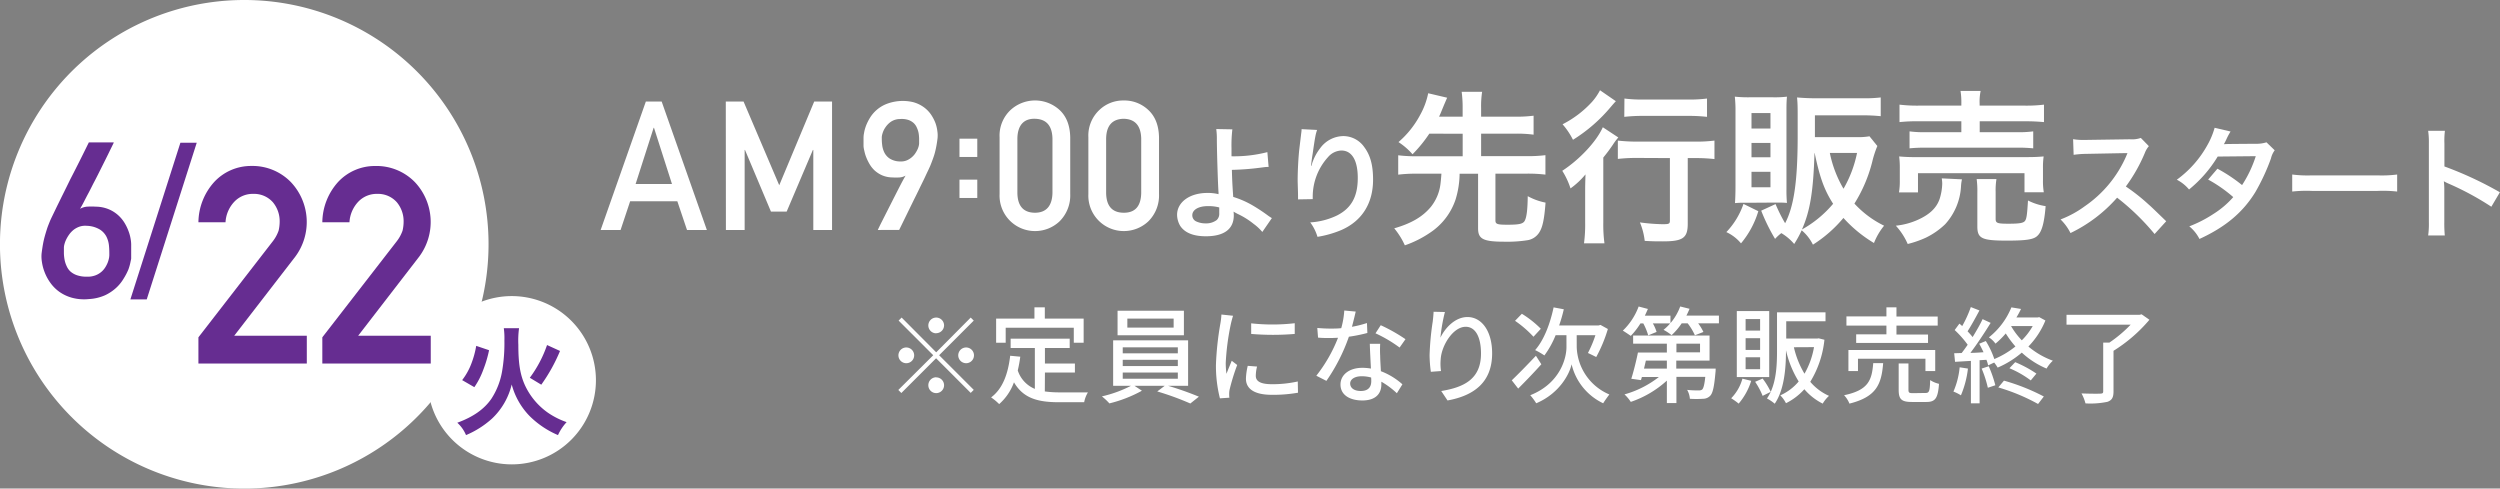
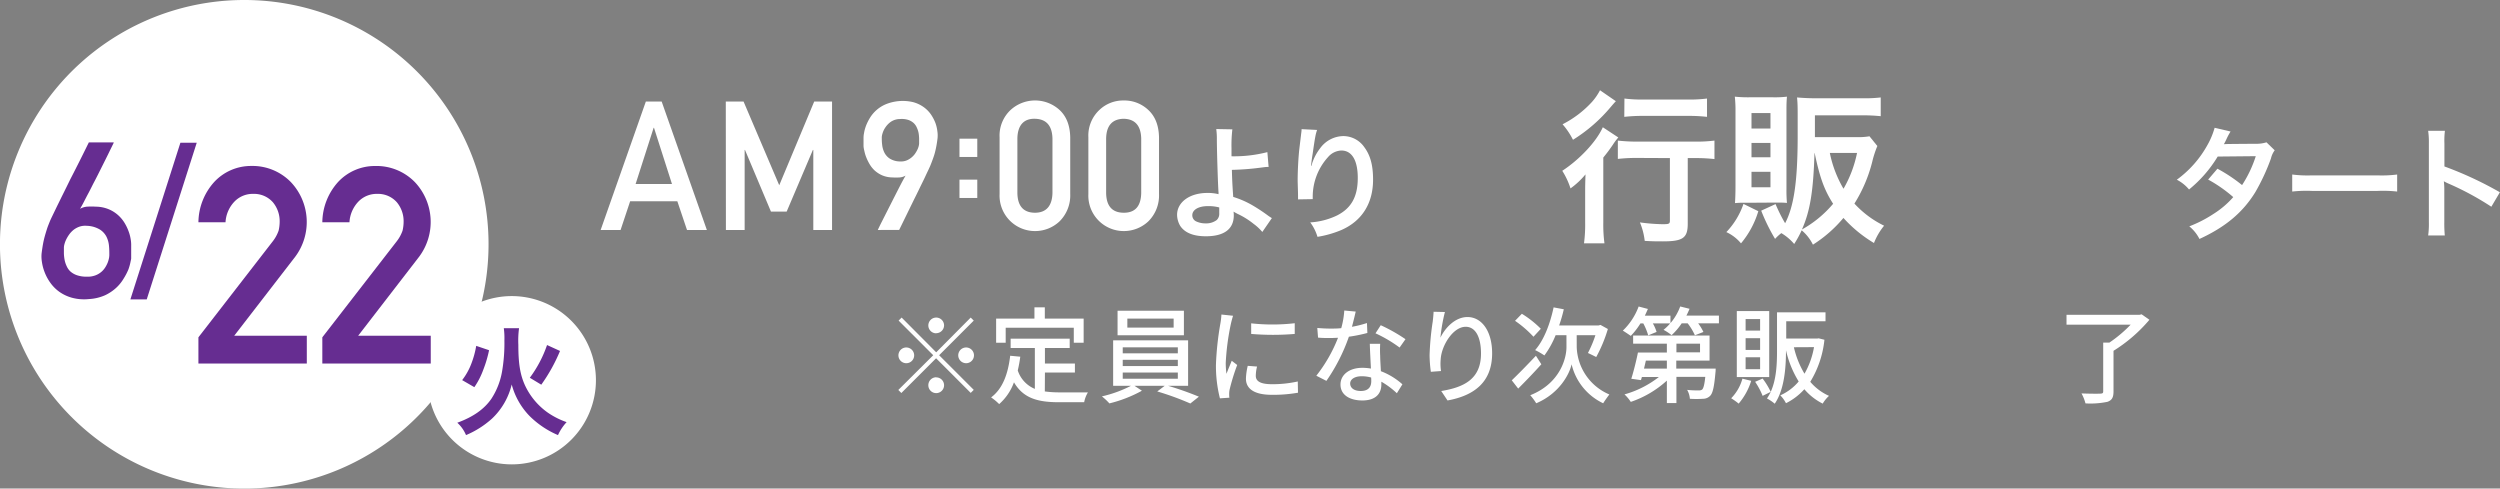
<svg xmlns="http://www.w3.org/2000/svg" viewBox="0 0 667.03 130.35">
  <rect x="0" y="0" width="667.03" height="130.35" fill="#808080" stroke="none" />
  <defs>
    <style>.cls-1{fill:#fff;}.cls-2{fill:#662d91;}</style>
  </defs>
  <g id="レイヤー_2" data-name="レイヤー 2">
    <g id="contents">
      <path class="cls-1" d="M249.79,94,259,84.73l.81.81-9.24,9.24,9.24,9.24-.81.81-9.24-9.24-9.27,9.27-.81-.81L249,94.78l-9.24-9.24.81-.81Zm-5.88.81a2.1,2.1,0,1,1-2.1-2.1A2.11,2.11,0,0,1,243.91,94.78Zm5.88-5.88a2.1,2.1,0,1,1,2.1-2.1A2.11,2.11,0,0,1,249.79,88.9Zm0,11.76a2.1,2.1,0,1,1-2.1,2.1A2.11,2.11,0,0,1,249.79,100.66Zm5.88-5.88a2.1,2.1,0,1,1,2.1,2.1A2.11,2.11,0,0,1,255.67,94.78Z" />
      <path class="cls-1" d="M278.77,104.44a29,29,0,0,0,4,.25c1.2,0,5.91,0,7.5,0a7.94,7.94,0,0,0-1,2.63h-6.66c-5.49,0-9.52-.93-12.07-5.32a14.14,14.14,0,0,1-3.95,5.82,14.57,14.57,0,0,0-2.15-1.79c3.08-2.3,4.51-6.22,5.09-11.11l2.69.25a34.79,34.79,0,0,1-.67,3.67,8,8,0,0,0,4.56,4.92V92.85h-6.46V90.36h15.76v2.49h-6.61V97h8V99.4h-8Zm-10.44-13h-2.55V85H276V82h2.77v3h10.36v6.44H286.5v-4H268.33Z" />
      <path class="cls-1" d="M311.62,102.93a82.8,82.8,0,0,1,8.26,2.91l-2.29,1.82a74.89,74.89,0,0,0-8.82-3.22l2-1.51h-8.09l2,1.32a35.34,35.34,0,0,1-8.68,3.38,15.92,15.92,0,0,0-2-1.87,33,33,0,0,0,7.78-2.83H297V90.8h20v12.13Zm4.26-13.47h-17.7V82.91h17.7Zm-16.32,4.82h14.7v-1.6h-14.7Zm0,3.39h14.7V96h-14.7Zm0,3.38h14.7V99.4h-14.7ZM313.14,85H300.79v2.41h12.35Z" />
      <path class="cls-1" d="M329,84.25c-.19.54-.47,1.63-.58,2.13a65.23,65.23,0,0,0-1.38,10.45,20.73,20.73,0,0,0,.2,2.91c.42-1.12,1-2.47,1.4-3.48l1.46,1.12a54.39,54.39,0,0,0-2,6.47,5.23,5.23,0,0,0-.14,1.26c0,.28,0,.7.06,1l-2.53.17a35.17,35.17,0,0,1-1.06-9,80.06,80.06,0,0,1,1.2-11.06,19.26,19.26,0,0,0,.26-2.3ZM335.4,97.8a10.32,10.32,0,0,0-.34,2.47c0,1.26.93,2.24,4.29,2.24a30.75,30.75,0,0,0,6.91-.73l.06,3a38.06,38.06,0,0,1-7,.56c-4.7,0-6.89-1.63-6.89-4.31a17.24,17.24,0,0,1,.48-3.42Zm10.05-11.56V89.1a70.44,70.44,0,0,1-11.62,0V86.27A51.84,51.84,0,0,0,345.45,86.24Z" />
      <path class="cls-1" d="M364.83,88.84a41.5,41.5,0,0,1-4.93,1,48.41,48.41,0,0,1-6,11.78l-2.69-1.37A39.86,39.86,0,0,0,357,90.13c-.67,0-1.32.06-2,.06-1.06,0-2.21,0-3.33-.11l-.2-2.58c1.1.11,2.41.17,3.53.17.93,0,1.88,0,2.86-.11a22.36,22.36,0,0,0,.81-4.71l3.05.28c-.22,1-.59,2.49-1,4.06a29.09,29.09,0,0,0,4-1Zm3.42,2.89a29.5,29.5,0,0,0,0,3.25c0,.89.11,2.49.19,4.06a18.3,18.3,0,0,1,5.74,3.5l-1.48,2.38a21.84,21.84,0,0,0-4.14-3.08v.75c0,2.36-1.43,4.26-5.07,4.26-3.22,0-5.83-1.37-5.83-4.26,0-2.6,2.36-4.45,5.8-4.45a12.52,12.52,0,0,1,2.32.2c-.11-2.19-.25-4.79-.3-6.61Zm-2.41,9a9.14,9.14,0,0,0-2.55-.34c-1.85,0-3.05.81-3.05,1.93s.95,2,2.85,2c2.08,0,2.78-1.18,2.78-2.61C365.87,101.45,365.87,101.14,365.84,100.75Zm7.59-8A35.81,35.81,0,0,0,367,88.93l1.4-2.16A45.26,45.26,0,0,1,375,90.5Z" />
      <path class="cls-1" d="M385.52,83.25a46.13,46.13,0,0,0-1.2,6.85c1.2-2.54,3.89-5.51,7.22-5.51,3.78,0,6.58,3.72,6.58,9.69,0,7.72-4.84,11.28-11.9,12.57l-1.68-2.52c6.08-1,10.61-3.19,10.61-10,0-4.32-1.43-7.14-4.09-7.14-3.36,0-6.44,5-6.66,8.62a13,13,0,0,0,.08,3.19l-2.71.2a33.36,33.36,0,0,1-.34-4.48,73.36,73.36,0,0,1,.84-8.93c.11-.93.2-1.88.23-2.61Z" />
      <path class="cls-1" d="M411.25,97.19c-2,2.24-4.31,4.62-6.18,6.49l-1.71-2.21c1.59-1.51,4.09-4.06,6.44-6.55Zm-2.1-7.34a28.87,28.87,0,0,0-4.92-4.25l1.82-1.88a27,27,0,0,1,5.06,4Zm11.54,2.8a14.24,14.24,0,0,0,8.71,12.6c-.48.62-1.29,1.74-1.65,2.35a15.45,15.45,0,0,1-8.43-10.41c-.53,2.55-3.22,7.78-9.44,10.41a15.11,15.11,0,0,0-1.59-2.15c8.06-3.19,9.66-10,9.66-12.8V89.43h-2.89a24.13,24.13,0,0,1-3,5.41,18.09,18.09,0,0,0-2.47-1.43c2.33-2.63,4-7,4.93-11.4l2.72.51A40.63,40.63,0,0,1,416,86.83h10.53l.5-.14L429,87.78a38.22,38.22,0,0,1-3.11,7.48c-.56-.28-1.6-.81-2.21-1.07a31.41,31.41,0,0,0,2-4.76h-5Z" />
      <path class="cls-1" d="M458.63,84.2v2.07h-5.54a13.25,13.25,0,0,1,1.4,2.3l-2.27.89a15.21,15.21,0,0,0-1.93-3.19h-1.6A17.16,17.16,0,0,1,446,89.43,13.52,13.52,0,0,0,443.85,88a11.8,11.8,0,0,0,1.76-1.71H441a11.16,11.16,0,0,1,1,2.27l-2.24.92a16,16,0,0,0-1.31-3.19h-.76a19.42,19.42,0,0,1-2.58,3.33c-.5-.36-1.54-1.06-2.12-1.4a17.2,17.2,0,0,0,4.22-6.44l2.47.65c-.25.58-.53,1.2-.81,1.79h6.83v2a14.54,14.54,0,0,0,2.6-4.45l2.49.62c-.25.61-.53,1.23-.84,1.82Zm-.87,14.14s0,.67-.05,1c-.34,3.81-.7,5.52-1.4,6.25a2.67,2.67,0,0,1-1.93.81,26.66,26.66,0,0,1-3.5,0,5.69,5.69,0,0,0-.73-2.38,22,22,0,0,0,3,.14,1.49,1.49,0,0,0,1-.22c.37-.37.62-1.32.84-3.39h-7.7v7h-2.55v-6a27.26,27.26,0,0,1-9.63,5.68,10.32,10.32,0,0,0-1.68-2,26.58,26.58,0,0,0,9.19-4.65h-4.54l-.25.84-2.58-.36c.59-1.88,1.32-4.74,1.77-7h7.72V91.7h-9V89.52h20.39v6.69h-8.88v2.13Zm-18.62-2.13c-.16.7-.33,1.43-.5,2.13h6.1V96.21ZM447.29,94h6.3V91.7h-6.3Z" />
      <path class="cls-1" d="M467.24,101.61a17.24,17.24,0,0,1-3.34,6.08,18.85,18.85,0,0,0-2-1.43,12,12,0,0,0,3-5.23Zm4.81-1H463.4V83h8.65Zm-2.43-15.48h-3.87V88.2h3.87Zm0,5.1h-3.87v3.13h3.87Zm0,5.09h-3.87V98.5h3.87Zm17.16-4.67A26.69,26.69,0,0,1,483,101.87a14.06,14.06,0,0,0,5,3.75,9,9,0,0,0-1.68,2.07,15.66,15.66,0,0,1-4.9-3.84,16.32,16.32,0,0,1-4.9,3.73,8.65,8.65,0,0,0-1.51-2.1,13.6,13.6,0,0,0,4.9-3.7,27.11,27.11,0,0,1-3.39-8.34v.14c0,4.31-.37,10.3-3,14.14a10.92,10.92,0,0,0-2.07-1.4,14,14,0,0,0,1-1.77l-2.16,1.07a19.8,19.8,0,0,0-2-3.75l2-.87a20.1,20.1,0,0,1,2.16,3.55c1.54-3.38,1.68-7.59,1.68-11V83.33h12.94v2.38H476.59v4.62h8.23l.42-.06Zm-8.15,2a24.21,24.21,0,0,0,2.83,7.06A21.7,21.7,0,0,0,484,92.62Z" />
-       <path class="cls-1" d="M502.45,96.88c-.45,5.66-1.79,9-9,10.81a6.9,6.9,0,0,0-1.43-2.24c6.49-1.35,7.42-4,7.78-8.57Zm.87-10H492.65V84.42h10.67V82H506v2.46H517v2.41H506v2.38h8.42V91.5H495.25V89.21h8.07ZM513.73,99V95.71h-18V99h-2.55V93.38h23.16V99Zm0,5.85c1,0,1.18-.42,1.26-3.44a7.22,7.22,0,0,0,2.36,1c-.28,3.87-1,4.84-3.36,4.84h-3.87c-2.83,0-3.53-.75-3.53-3.27v-7h2.61v7c0,.81.19.92,1.26.92Z" />
-       <path class="cls-1" d="M525.07,98.34a25.82,25.82,0,0,1-1.87,7.14,10.52,10.52,0,0,0-2-1A21.21,21.21,0,0,0,522.86,98Zm20.67-12.83a21.85,21.85,0,0,1-4.54,6.95,21.48,21.48,0,0,0,6.53,3.78,8.63,8.63,0,0,0-1.68,2.1,22.64,22.64,0,0,1-6.61-4.26,25,25,0,0,1-6.44,4,11.48,11.48,0,0,0-.93-1.35l-1.62.76A8,8,0,0,0,530,96l-1.82.11v11.51h-2.32V96.29l-4.23.25-.23-2.29,2-.06c.51-.67,1.07-1.43,1.6-2.21a26.73,26.73,0,0,0-3.47-3.92l1.26-1.71c.25.2.5.42.75.65a31.88,31.88,0,0,0,2.3-5.07l2.3.9c-1,1.87-2.16,4-3.17,5.57a19.3,19.3,0,0,1,1.35,1.54c1-1.65,2-3.36,2.66-4.79l2.15,1c-1.57,2.55-3.58,5.6-5.4,8,1.12,0,2.29-.08,3.5-.17-.37-.78-.76-1.57-1.15-2.27l1.76-.72a23.13,23.13,0,0,1,2.27,4.81,23.13,23.13,0,0,0,5.63-3.36,26.45,26.45,0,0,1-2.58-3.47,22.73,22.73,0,0,1-2.74,2.72,6.54,6.54,0,0,0-1.76-1.68,19.63,19.63,0,0,0,6-8l2.57.42A21.4,21.4,0,0,1,538,84.7h5.65l.45-.08ZM530.62,97.72a32.75,32.75,0,0,1,1.76,5.07l-2,.67a29.84,29.84,0,0,0-1.65-5.12Zm4.06,3.84a54.45,54.45,0,0,1,10.64,4.23l-1.54,2a51.35,51.35,0,0,0-10.61-4.42Zm3-4.93a31.38,31.38,0,0,1,5.66,3.05l-1.51,1.82a26.08,26.08,0,0,0-5.69-3.25ZM536.58,87a19.41,19.41,0,0,0,2.86,3.8A17.4,17.4,0,0,0,542.35,87h-5.71Z" />
      <path class="cls-1" d="M573.49,85.32a40.59,40.59,0,0,1-9.58,8.28v10.84c0,1.6-.42,2.35-1.62,2.77a22.17,22.17,0,0,1-5.86.42,11.53,11.53,0,0,0-1.06-2.66c2.18.09,4.37.09,5,.06s.79-.14.79-.62v-13h1.65a35.28,35.28,0,0,0,5.68-4.79H551.37V84h19.46l.58-.14Z" />
      <path class="cls-1" d="M180.72,53.7H168.13l-2.55,7.66h-5.32l12.06-34.27h4.22L188.6,61.36h-5.3Zm-1.43-4.61-4.8-15h-.09l-4.81,15Z" />
      <path class="cls-1" d="M193.65,27.09h4.74l9.52,22.34,9.33-22.34H222V61.36h-5V40h-.11l-7,16.46h-4.19L198.77,40h-.09V61.36h-5Z" />
      <path class="cls-1" d="M234.21,61.36s.12-.28.4-.86.65-1.31,1.11-2.22l1.52-3c.57-1.11,1.12-2.21,1.67-3.29s1.06-2.08,1.54-3,.87-1.62,1.17-2.13a3.92,3.92,0,0,1-1.54.48,15.94,15.94,0,0,1-2,0,7.21,7.21,0,0,1-2.71-.56,7.54,7.54,0,0,1-2-1.29A7.75,7.75,0,0,1,232,43.77a13.11,13.11,0,0,1-.9-1.86,10.06,10.06,0,0,1-.49-1.69A6.42,6.42,0,0,1,230.4,39c0-.09,0-.26,0-.51s0-.53,0-.84,0-.61,0-.93a8,8,0,0,1,.06-.8l.15-.83a11.28,11.28,0,0,1,.48-1.61,13.26,13.26,0,0,1,1-2,9.14,9.14,0,0,1,4.17-3.63,12.05,12.05,0,0,1,7.32-.61,8.6,8.6,0,0,1,2.8,1.29,8,8,0,0,1,2,2,11.07,11.07,0,0,1,1.21,2.3A9.78,9.78,0,0,1,250.1,35a7.54,7.54,0,0,1,.05,1.87c-.09.77-.2,1.46-.31,2.06s-.24,1.18-.38,1.73-.32,1.09-.51,1.62-.41,1.11-.66,1.74c-.06.17-.23.55-.5,1.13s-.62,1.29-1,2.12-.87,1.78-1.36,2.8-1,2.06-1.52,3.09q-1.8,3.68-4,8.18Zm1.06-24.82c0,.61,0,1.28.09,2a6.11,6.11,0,0,0,.56,2.08,4.16,4.16,0,0,0,1.44,1.67,5.26,5.26,0,0,0,2.77.79,4.27,4.27,0,0,0,1.63-.22,5.05,5.05,0,0,0,1.29-.72,5.5,5.5,0,0,0,1-1,8,8,0,0,0,.68-1.12,4.8,4.8,0,0,0,.38-1,3.32,3.32,0,0,0,.12-.75q0-.6,0-1.32a10.73,10.73,0,0,0-.14-1.48A6.57,6.57,0,0,0,244.6,34a3.56,3.56,0,0,0-.87-1.21,4.08,4.08,0,0,0-1.44-.81,5.88,5.88,0,0,0-2.2-.22,4.37,4.37,0,0,0-2.39.73A5.64,5.64,0,0,0,236.23,34a5.49,5.49,0,0,0-.75,1.55A4.8,4.8,0,0,0,235.27,36.54Z" />
      <path class="cls-1" d="M256,37h4.75v4.88H256Zm0,10.93h4.75v4.89H256Z" />
      <path class="cls-1" d="M266.7,36.64a9.36,9.36,0,0,1,2.94-7.3,9.68,9.68,0,0,1,13.06,0q2.76,2.55,2.85,7.31V51.77a9.73,9.73,0,0,1-2.85,7.29,9.49,9.49,0,0,1-6.58,2.59,9.45,9.45,0,0,1-9.42-9.86Zm14.11.31c-.09-3.44-1.66-5.19-4.69-5.26s-4.61,1.82-4.67,5.26V51.5q.09,5.22,4.67,5.26c3,0,4.6-1.78,4.69-5.26Z" />
      <path class="cls-1" d="M290.39,36.64a9.36,9.36,0,0,1,2.94-7.3,9.14,9.14,0,0,1,6.47-2.53,9.26,9.26,0,0,1,6.59,2.54q2.76,2.55,2.85,7.31V51.77a9.73,9.73,0,0,1-2.85,7.29,9.52,9.52,0,0,1-6.59,2.59,9.45,9.45,0,0,1-9.41-9.86Zm14.1.31q-.14-5.16-4.69-5.26-4.57.11-4.67,5.26V51.5q.09,5.22,4.67,5.26t4.69-5.26Z" />
      <path class="cls-1" d="M328.81,34.51a36.05,36.05,0,0,0-.23,5.06c0,.46,0,.56,0,2.13a35.81,35.81,0,0,0,9.57-1.11l.33,3.95c-.65,0-.65,0-2.12.19a69.16,69.16,0,0,1-7.68.59c.07,2.55.13,4,.36,7.22a24.57,24.57,0,0,1,5.1,2.22,46.54,46.54,0,0,1,4.21,2.78,11,11,0,0,0,1,.65l-2.55,3.7a13,13,0,0,0-2.32-2.16,20.73,20.73,0,0,0-4.31-2.68c-.42-.23-.69-.36-1.05-.59a6.52,6.52,0,0,1,.07,1c0,3.66-2.58,5.58-7.45,5.58-3.33,0-5.65-.94-6.86-2.8a5.92,5.92,0,0,1-.82-2.91c0-3.4,3.37-5.85,8.07-5.85a11.86,11.86,0,0,1,3,.33.82.82,0,0,1,0-.33c-.13-1.18-.43-10.09-.46-14.18a19,19,0,0,0-.16-2.87ZM322.21,55c-2.45,0-4.09,1-4.09,2.41a1.78,1.78,0,0,0,1.12,1.7,5.73,5.73,0,0,0,2.38.49,4.69,4.69,0,0,0,3-.88,2.28,2.28,0,0,0,.69-1.83c0-.59,0-1.5,0-1.54A10.76,10.76,0,0,0,322.21,55Z" />
      <path class="cls-1" d="M351.42,34.67c-.4,1.11-.56,2-1.18,6.31-.23,1.37-.36,2.48-.43,3.27h.1a6,6,0,0,0,.2-.72,13.23,13.23,0,0,1,2.06-3.89,7.79,7.79,0,0,1,6.2-3.33A6.82,6.82,0,0,1,364,39.25c1.63,2.19,2.35,4.83,2.35,8.69,0,6.3-2.94,11-8.43,13.42a27.58,27.58,0,0,1-6.4,1.83,12.26,12.26,0,0,0-1.93-3.85,19.19,19.19,0,0,0,7.16-1.86c3.79-1.93,5.52-5,5.52-10,0-4.71-1.57-7.32-4.38-7.32a4.9,4.9,0,0,0-3.53,1.73,15.71,15.71,0,0,0-4.11,10.55v.69l-3.92.07a2.81,2.81,0,0,0,0-.43v-.62c0-.95-.1-3.36-.1-4,0-2.64.2-6.27.46-8.52l.49-4.06a8.4,8.4,0,0,0,.1-1.11Z" />
-       <path class="cls-1" d="M381.36,35.66a35.92,35.92,0,0,1-4.48,5.5,18,18,0,0,0-3.75-3.25,25,25,0,0,0,5.77-7.22,20,20,0,0,0,2.16-5.81l5.06,1.19c-.14.31-.4.92-.84,1.94-.88,2.15-.92,2.28-1.32,3.12h6.29V28.8a31.69,31.69,0,0,0-.26-4.31h5.46a25,25,0,0,0-.27,4.31v2.33h9.24a35.51,35.51,0,0,0,4.76-.26v5.06a33.68,33.68,0,0,0-4.76-.27h-9.24v6h12.24a36.81,36.81,0,0,0,4.92-.26v5.19a38.64,38.64,0,0,0-4.92-.26H399V58.81c0,1,.52,1.15,3.25,1.15,3,0,4-.22,4.49-.93.57-.88.84-3,.88-6.69a16.35,16.35,0,0,0,4.75,1.72c-.35,4.66-.83,6.77-1.8,8.14a4.53,4.53,0,0,1-3,1.89,35.14,35.14,0,0,1-6.12.4c-5.72,0-7.08-.71-7.08-3.57V46.36h-4.93a24.06,24.06,0,0,1-1.06,6.82,17.08,17.08,0,0,1-6.86,8.93,28.23,28.23,0,0,1-6.69,3.35A20,20,0,0,0,372,60.92c4.58-1.32,7.57-3.08,9.77-5.72a12.09,12.09,0,0,0,2.55-6c.09-.75.13-1,.27-2.86h-6.65a38.4,38.4,0,0,0-4.88.26V41.43a36.56,36.56,0,0,0,4.88.26h12.32v-6Z" />
      <path class="cls-1" d="M422.94,51.64c0-1.85,0-2.11.09-5.11a21.33,21.33,0,0,1-4,3.74,20.4,20.4,0,0,0-2.2-4.7c4.62-3,9.15-7.84,10.82-11.62l4.14,2.73a14.86,14.86,0,0,0-1.45,1.93c-1,1.45-1.41,2-2.56,3.43V59.38a37.85,37.85,0,0,0,.31,5.55h-5.46a38.09,38.09,0,0,0,.31-5.59ZM431.13,27c-.49.53-.49.53-1.32,1.49a42,42,0,0,1-10.12,8.81,19.58,19.58,0,0,0-2.78-4.14,27.68,27.68,0,0,0,7.88-6,15.13,15.13,0,0,0,2.11-3.08Zm5.94,15.14a45.79,45.79,0,0,0-5.41.26V37.51a44.15,44.15,0,0,0,5.41.27h15a37.81,37.81,0,0,0,5.37-.27v4.93a44.79,44.79,0,0,0-5.24-.26h-1.89V59.69c0,3.79-1.27,4.71-6.6,4.71-1.5,0-2.82,0-4.88-.13a17.84,17.84,0,0,0-1.28-4.93,51.09,51.09,0,0,0,6,.48c1.76,0,2-.08,2-1V42.18Zm-3.65-15.85a36.85,36.85,0,0,0,5.15.27h11.88a36.37,36.37,0,0,0,5-.27v4.89a42.4,42.4,0,0,0-4.92-.26h-12a44.23,44.23,0,0,0-5.15.26Z" />
      <path class="cls-1" d="M469.14,56.35a24.11,24.11,0,0,1-4.62,8.58,11.12,11.12,0,0,0-3.91-3,20.51,20.51,0,0,0,4.57-7.52ZM466,54.1a23.65,23.65,0,0,0-3.08.09c.09-1.54.13-2.86.13-4.4v-20a33.41,33.41,0,0,0-.18-4,33.81,33.81,0,0,0,3.92.17h6.29a26.87,26.87,0,0,0,3.7-.17c-.09,1.1-.13,1.76-.13,3.61v21a36.36,36.36,0,0,0,.13,3.74c-1.06-.09-1.63-.09-3.17-.09Zm1.32-19.8h5.06V30.16h-5.06Zm0,7.66h5.06V38.13h-5.06Zm0,8h5.06V45.83h-5.06Zm33.58-11a27.09,27.09,0,0,0-1.37,4.23,38.73,38.73,0,0,1-4.75,11.13,26.5,26.5,0,0,0,7.92,5.9A17.11,17.11,0,0,0,500,64.84a35.23,35.23,0,0,1-8.15-6.69,34.78,34.78,0,0,1-8.14,7.13,11.7,11.7,0,0,0-3-3.83,29.56,29.56,0,0,1-2,3.65,13.55,13.55,0,0,0-3.43-2.9,12.21,12.21,0,0,0-1.67,1.54,50.27,50.27,0,0,1-3.7-7.53l3.83-1.76a42.68,42.68,0,0,0,2.55,5.11c2.33-4.45,3.3-11,3.35-22.53,0-1.63,0-3.43,0-5.37V31c0-1.85,0-3.52-.17-5,1.54.13,3.08.22,5,.22h12.45A36.67,36.67,0,0,0,501.8,26v5a46.57,46.57,0,0,0-4.84-.23H484.24v5.81h11a16.81,16.81,0,0,0,3.56-.22Zm-16.77,1.85c-.31,10.3-1.19,15.54-3.35,20.42a29.83,29.83,0,0,0,8.32-6.86c-2.37-3.7-3.56-7-4.93-13.56Zm4.09,0a31.08,31.08,0,0,0,3.65,9.55,31.7,31.7,0,0,0,3.61-9.55Z" />
-       <path class="cls-1" d="M523.48,47.85a10.56,10.56,0,0,0-.26,1.9A16.31,16.31,0,0,1,519,59.82a19.94,19.94,0,0,1-5.19,3.61A27.39,27.39,0,0,1,509,65.1a17.53,17.53,0,0,0-3.17-4.88,19.13,19.13,0,0,0,6-1.63c3.08-1.41,4.84-3.12,5.67-5.46a14.61,14.61,0,0,0,.71-4.13,9.24,9.24,0,0,0-.13-1.41Zm-16.81,3.48a17.54,17.54,0,0,0,.22-3.17V45a23.78,23.78,0,0,0-.17-3.26,45.45,45.45,0,0,0,4.71.18h29.09c2.11,0,3.21-.05,4.75-.18a20.16,20.16,0,0,0-.18,3.13v3.21a17.76,17.76,0,0,0,.22,3.21h-5.15V46.22H511.74v5.11Zm16.64-23.68a18.53,18.53,0,0,0-.22-3.38h5.37a13.48,13.48,0,0,0-.27,3.38v.53h11.89a38.87,38.87,0,0,0,5.28-.26v4.66a51.47,51.47,0,0,0-5.15-.22h-12v2.91H538a29.25,29.25,0,0,0,4.49-.22v4.53A39,39,0,0,0,538,39.4H513.94a40.18,40.18,0,0,0-4.45.18V35.05a28.9,28.9,0,0,0,4.45.22h9.37V32.36H512a43.19,43.19,0,0,0-5.19.22V27.92a39,39,0,0,0,5.32.26h11.18Zm9.15,30.72c0,1.14.4,1.32,3.39,1.32s4-.18,4.44-.75.58-1.76.8-5.45A15.32,15.32,0,0,0,545.8,55c-.36,4.45-1,6.82-2.2,7.92-1,1-3.08,1.28-8.15,1.28-6.68,0-7.87-.57-7.87-3.78v-9a25,25,0,0,0-.18-3.65h5.28a18.59,18.59,0,0,0-.22,3.43Z" />
-       <path class="cls-1" d="M574.87,62.44a62.8,62.8,0,0,0-10-9.7,39,39,0,0,1-12.44,9.44,13.29,13.29,0,0,0-2.65-3.63A27.08,27.08,0,0,0,556.28,55a31.39,31.39,0,0,0,11-13.3l.36-.85c-.52,0-.52,0-10.81.2a25.83,25.83,0,0,0-3.56.26l-.14-4.18a14.59,14.59,0,0,0,2.88.2h.78l11.5-.17a7,7,0,0,0,2.91-.36L573.34,39a6,6,0,0,0-1.05,1.76,43.2,43.2,0,0,1-5.09,9,51.12,51.12,0,0,1,6,4.73c.82.72.82.72,4.77,4.54Z" />
      <path class="cls-1" d="M606.92,40.1a5.81,5.81,0,0,0-1,2.18,55,55,0,0,1-4.18,9c-3.34,5.42-7.94,9.28-14.9,12.48a10.45,10.45,0,0,0-2.71-3.37,33.31,33.31,0,0,0,6.37-3.26,24,24,0,0,0,5.36-4.54,37.21,37.21,0,0,0-6.7-4.68l2.48-2.9a42.37,42.37,0,0,1,6.57,4.37,31.65,31.65,0,0,0,3.66-7.71l-10.16.1a33.88,33.88,0,0,1-7.65,8.79,10.44,10.44,0,0,0-3.26-2.61,28.3,28.3,0,0,0,8.2-9.31,20.2,20.2,0,0,0,1.89-4.55l4.25,1a17.35,17.35,0,0,0-1,1.83,16,16,0,0,1-.79,1.57c.53-.07.53-.07,8.5-.13a8.59,8.59,0,0,0,2.87-.39Z" />
-       <path class="cls-1" d="M611.59,46.56a31.59,31.59,0,0,0,5.29.23H634.3a31.59,31.59,0,0,0,5.29-.23v4.55a34.57,34.57,0,0,0-5.33-.17H616.92a34.57,34.57,0,0,0-5.33.17Z" />
+       <path class="cls-1" d="M611.59,46.56a31.59,31.59,0,0,0,5.29.23H634.3a31.59,31.59,0,0,0,5.29-.23v4.55a34.57,34.57,0,0,0-5.33-.17H616.92a34.57,34.57,0,0,0-5.33.17" />
      <path class="cls-1" d="M647.86,62.83a22.42,22.42,0,0,0,.19-3.66V38.23a21.19,21.19,0,0,0-.19-3.33h4.47a22,22,0,0,0-.13,3.43v6.08A96.07,96.07,0,0,1,667,51.3l-2.28,3.86a76.39,76.39,0,0,0-11.57-6.24,11,11,0,0,1-1.11-.56,16.63,16.63,0,0,1,.13,2.22v8.63a35.24,35.24,0,0,0,.13,3.62Z" />
      <path class="cls-1" d="M130.35,65.17A65.18,65.18,0,1,1,65.18,0,65.17,65.17,0,0,1,130.35,65.17Z" />
      <path class="cls-1" d="M159,101.4A22.45,22.45,0,1,1,136.55,79,22.46,22.46,0,0,1,159,101.4Z" />
      <path class="cls-2" d="M138.49,87.56A24.71,24.71,0,0,0,138.3,92c0,5,.48,7.94,1.74,10.74a18.41,18.41,0,0,0,6.14,7.37,21,21,0,0,0,5,2.52,13,13,0,0,0-2.3,3.46,24.21,24.21,0,0,1-7.59-5.1,19.07,19.07,0,0,1-4.76-8.41,18.37,18.37,0,0,1-5.29,9.14,24.63,24.63,0,0,1-6.9,4.37,9.28,9.28,0,0,0-2.33-3.3c4.22-1.54,7.21-3.62,9.14-6.46a19.4,19.4,0,0,0,2.8-7.18,44.35,44.35,0,0,0,.63-8.28,19.7,19.7,0,0,0-.16-3.31Zm-15.18,13.86A17.14,17.14,0,0,0,125.77,97a24.17,24.17,0,0,0,1.29-4.72l3.43,1.16a31.9,31.9,0,0,1-1.54,5.2,20.32,20.32,0,0,1-2.39,4.66Zm18.05-.63a31.93,31.93,0,0,0,4.6-8.73l3.46,1.58a44.93,44.93,0,0,1-5,9Z" />
      <path class="cls-2" d="M30.36,38a3.67,3.67,0,0,1-.27.61l-.81,1.65c-.33.7-.73,1.49-1.18,2.4L26.68,45.5c-.5,1-1,2-1.53,3s-1,2-1.49,2.91-.92,1.75-1.31,2.51-.73,1.35-1,1.8a4.52,4.52,0,0,1,1.85-.58,18.15,18.15,0,0,1,2.38,0,9.22,9.22,0,0,1,3.4.68,8.84,8.84,0,0,1,2.49,1.55,9,9,0,0,1,1.74,2.07,12.28,12.28,0,0,1,1.08,2.23,10.49,10.49,0,0,1,.55,2A9,9,0,0,1,35,65.16v1.62c0,.37,0,.74,0,1.11s0,.7,0,1-.08.48-.18,1a13.17,13.17,0,0,1-.56,2A15.86,15.86,0,0,1,33,74.31a10.84,10.84,0,0,1-2,2.48,11.73,11.73,0,0,1-3,2,12.16,12.16,0,0,1-4.23,1,12.42,12.42,0,0,1-4.54-.34,10.82,10.82,0,0,1-3.42-1.61,10.31,10.31,0,0,1-2.39-2.41,12.53,12.53,0,0,1-1.51-2.8,12.24,12.24,0,0,1-.73-2.77,8.83,8.83,0,0,1-.08-2.25c.12-.92.24-1.75.37-2.47s.29-1.41.47-2.07.38-1.31.6-2,.49-1.33.79-2.08c.08-.19.28-.64.62-1.34l1.26-2.61c.5-1,1.06-2.17,1.68-3.41s1.24-2.5,1.86-3.78Q21,43.51,23.7,38ZM29.17,68.09c0-.71,0-1.5-.08-2.37a6.89,6.89,0,0,0-.64-2.47,4.94,4.94,0,0,0-1.79-2,7.2,7.2,0,0,0-3.52-1,4.72,4.72,0,0,0-1.95.23,5.63,5.63,0,0,0-1.55.84,6.19,6.19,0,0,0-1.17,1.23,9.53,9.53,0,0,0-.82,1.37,6.68,6.68,0,0,0-.46,1.25,3.81,3.81,0,0,0-.14.89c0,.47,0,1,0,1.57a11.31,11.31,0,0,0,.19,1.72A7,7,0,0,0,17.78,71a4.38,4.38,0,0,0,1,1.43,5.22,5.22,0,0,0,1.74,1,7.64,7.64,0,0,0,2.63.39,5.84,5.84,0,0,0,2.22-.32,5.25,5.25,0,0,0,1.6-.9,5,5,0,0,0,1.09-1.23A7.39,7.39,0,0,0,28.76,70a7.1,7.1,0,0,0,.33-1.17A6.34,6.34,0,0,0,29.17,68.09Z" />
      <path class="cls-2" d="M48.13,38.09h4.36L39.15,79.88H34.79Z" />
      <path class="cls-2" d="M52.94,90,72.77,64.4a10,10,0,0,0,1.57-2.87,10.76,10.76,0,0,0,.28-2.38A7.9,7.9,0,0,0,72.84,54a6.67,6.67,0,0,0-5.23-2.27,6.75,6.75,0,0,0-5,2,8.66,8.66,0,0,0-2.44,5.58H52.94a16.29,16.29,0,0,1,4.25-10.79A13.39,13.39,0,0,1,67,44.28a14.3,14.3,0,0,1,10.61,4.31A15.5,15.5,0,0,1,78.8,68.46L62.49,89.58H81.86V97H52.94Z" />
      <path class="cls-2" d="M86,90,105.84,64.4a10,10,0,0,0,1.57-2.87,10.76,10.76,0,0,0,.28-2.38A7.9,7.9,0,0,0,105.91,54a6.67,6.67,0,0,0-5.23-2.27,6.77,6.77,0,0,0-5,2,8.71,8.71,0,0,0-2.44,5.58H86a16.28,16.28,0,0,1,4.24-10.79,13.39,13.39,0,0,1,9.85-4.23,14.3,14.3,0,0,1,10.61,4.31,15.5,15.5,0,0,1,1.15,19.87L95.56,89.58h19.37V97H86Z" />
    </g>
  </g>
</svg>